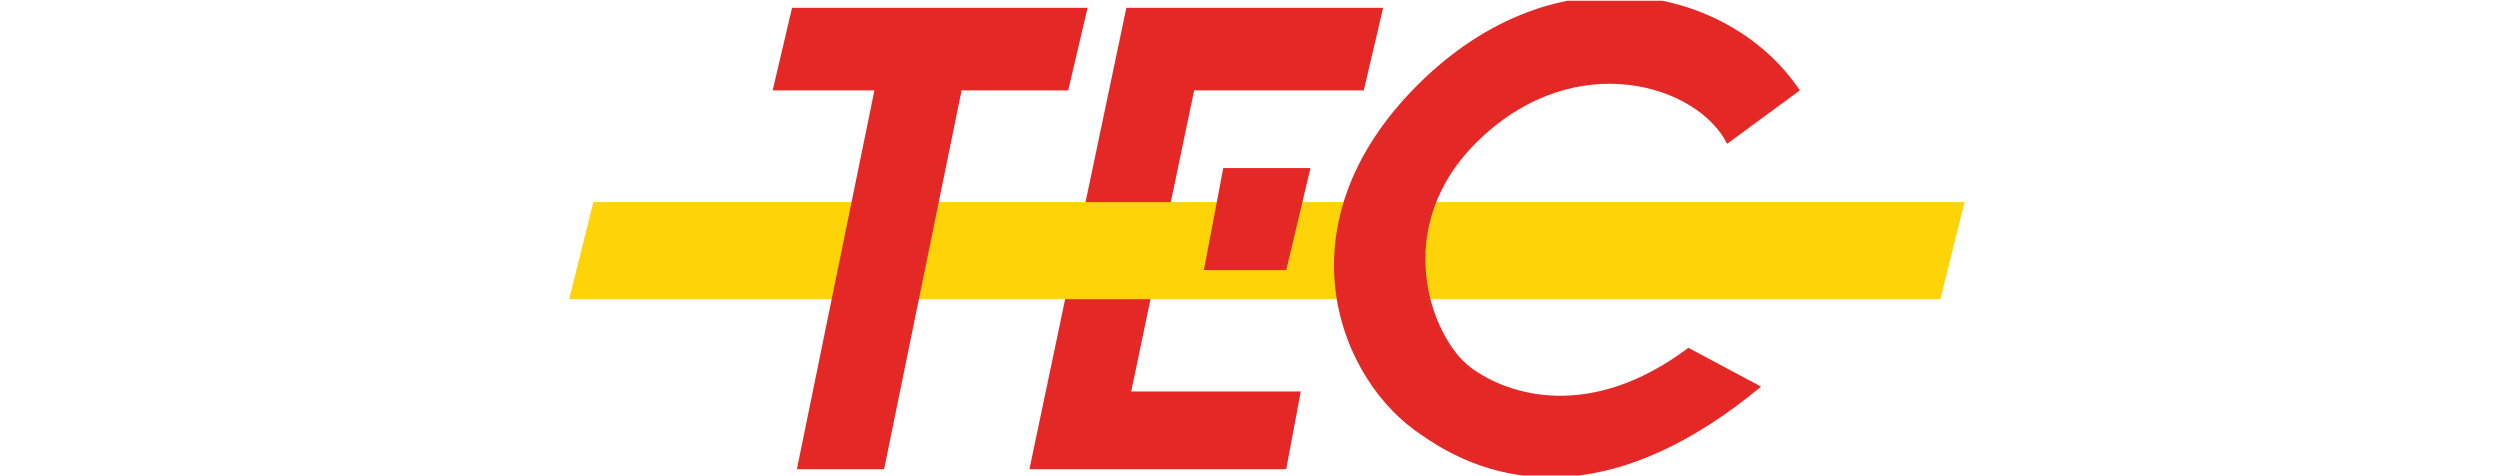
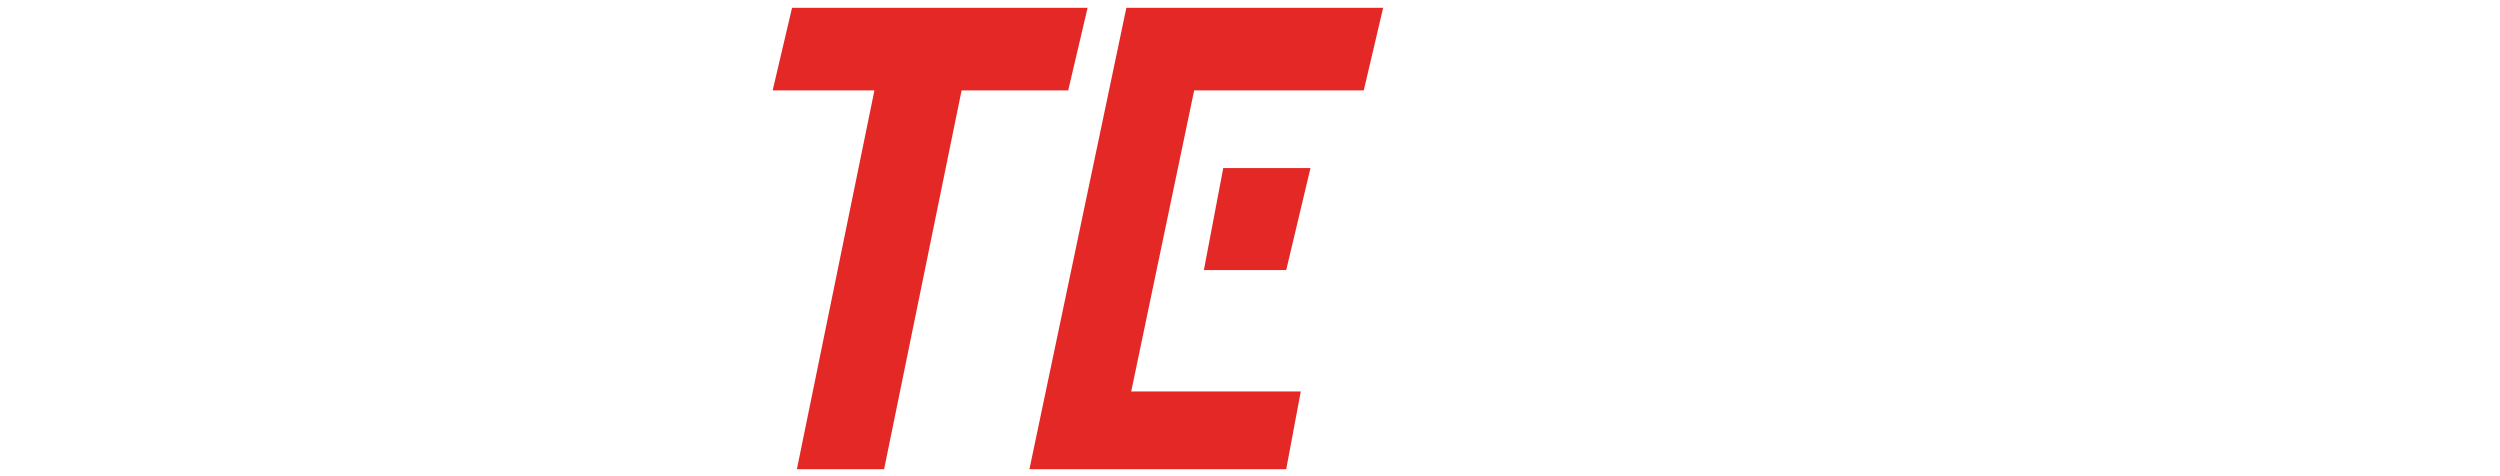
<svg xmlns="http://www.w3.org/2000/svg" width="315" zoomAndPan="magnify" viewBox="0 0 236.25 45" height="60" preserveAspectRatio="xMidYMid meet" version="1.2">
  <defs>
    <clipPath id="70a0b4cea2">
      <path d="M 97 0.07 L 131 0.07 L 131 44.93 L 97 44.93 Z M 97 0.07 " />
    </clipPath>
    <clipPath id="4f22afa9c1">
      <path d="M 73 0.07 L 103 0.07 L 103 44.93 L 73 44.93 Z M 73 0.07 " />
    </clipPath>
    <clipPath id="b984fd7e91">
-       <path d="M 126 0.07 L 171 0.07 L 171 44.93 L 126 44.93 Z M 126 0.07 " />
-     </clipPath>
+       </clipPath>
  </defs>
  <g id="63da16b857">
    <g clip-rule="nonzero" clip-path="url(#70a0b4cea2)">
      <path style=" stroke:none;fill-rule:nonzero;fill:#e32826;fill-opacity:1;" d="M 97.281 44.34 L 106.441 0.738 L 130.707 0.738 L 128.875 8.543 L 112.848 8.543 L 106.898 36.996 L 122.922 36.996 L 121.547 44.34 Z M 97.281 44.34 " />
    </g>
-     <path style=" stroke:none;fill-rule:nonzero;fill:#fed307;fill-opacity:1;" d="M 185.648 19.098 L 183.359 28.277 L 53.785 28.277 L 56.074 19.098 Z M 185.648 19.098 " />
    <g clip-rule="nonzero" clip-path="url(#4f22afa9c1)">
      <path style=" stroke:none;fill-rule:nonzero;fill:#e32826;fill-opacity:1;" d="M 83.547 44.34 L 90.871 8.543 L 100.945 8.543 L 102.777 0.738 L 74.848 0.738 L 73.016 8.543 L 82.633 8.543 L 75.305 44.34 Z M 83.547 44.34 " />
    </g>
    <g clip-rule="nonzero" clip-path="url(#b984fd7e91)">
-       <path style=" stroke:none;fill-rule:nonzero;fill:#e32826;fill-opacity:1;" d="M 163.215 13.59 C 160.465 8.082 149.02 4.41 139.863 13.133 C 131.164 21.391 135.285 31.949 138.945 34.699 C 142.609 37.453 150.395 39.75 159.551 32.867 L 166.418 36.535 C 153.141 47.551 142.152 46.633 134.367 41.125 C 126.586 36.078 120.633 21.391 133.91 8.082 C 147.188 -5.227 163.672 -1.098 170.082 8.543 Z M 163.215 13.59 " />
-     </g>
+       </g>
    <path style=" stroke:none;fill-rule:nonzero;fill:#e32826;fill-opacity:1;" d="M 121.547 25.523 L 123.84 15.883 L 115.598 15.883 L 113.766 25.523 Z M 121.547 25.523 " />
  </g>
</svg>